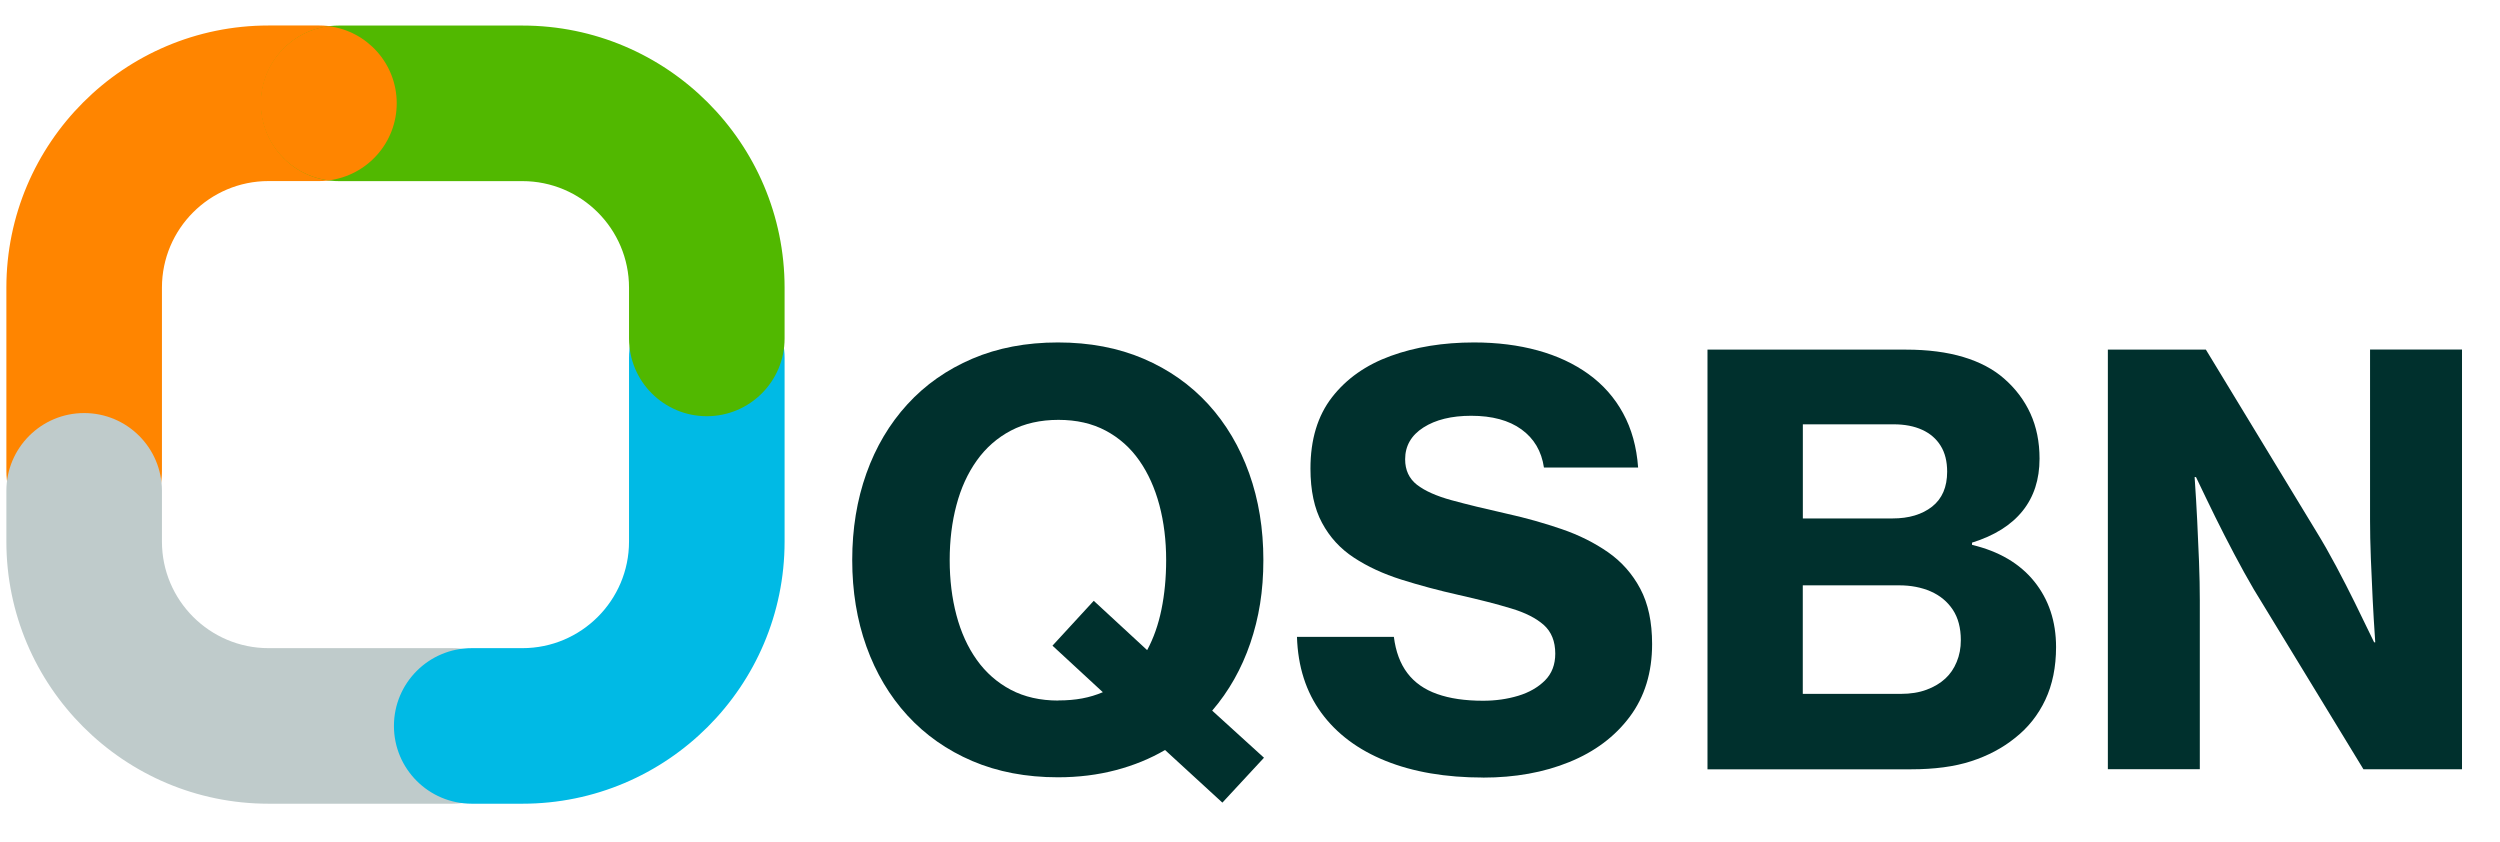
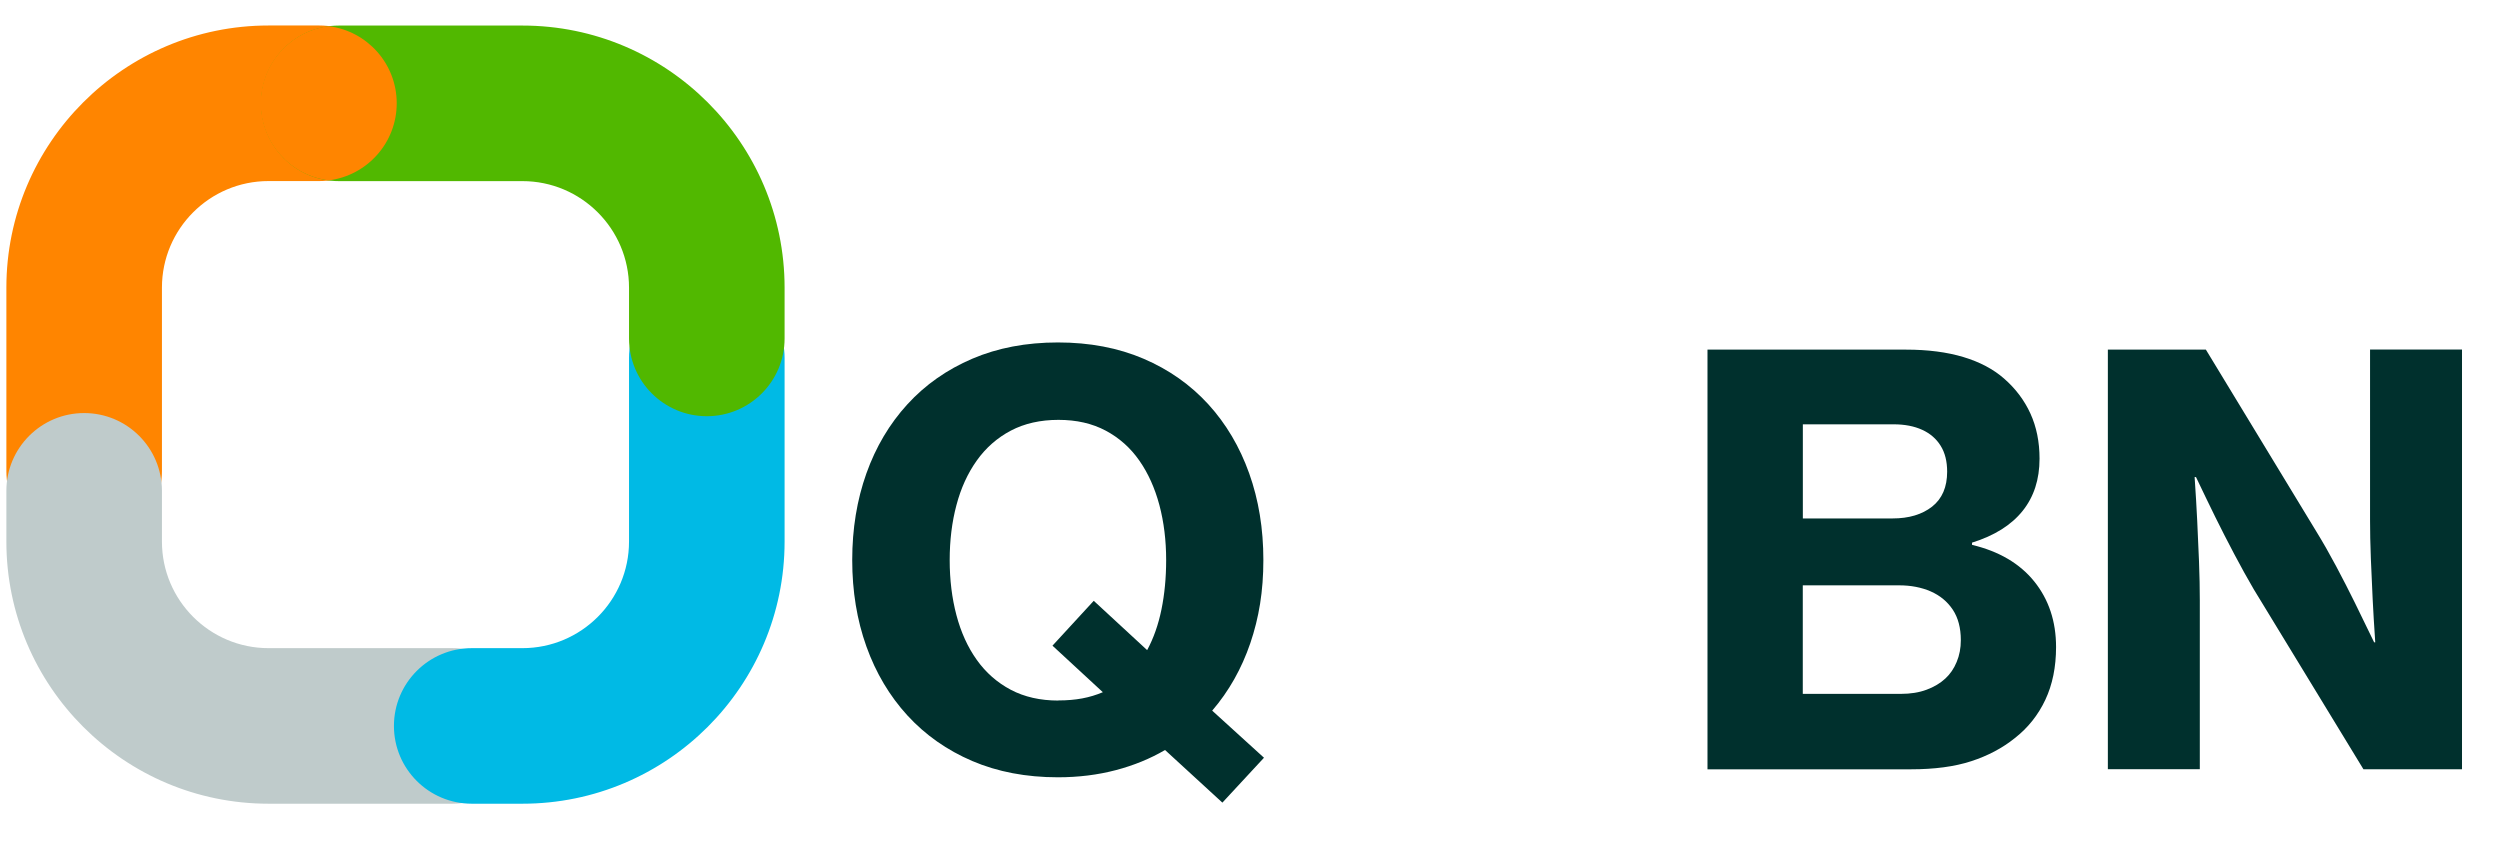
<svg xmlns="http://www.w3.org/2000/svg" width="404" height="136" viewBox="0 0 404 136" fill="none">
  <path d="M13.6 88.72C6.66 88.72 1.03 83.09 1.03 76.15V46.48C1.03 23.12 20.03 4.12 43.39 4.12H51.59C58.53 4.12 64.16 9.75 64.16 16.69C64.16 23.63 58.53 29.26 51.59 29.26H43.39C33.89 29.26 26.17 36.98 26.17 46.48V76.15C26.17 83.09 20.54 88.72 13.6 88.72Z" fill="#FF8500" />
  <path d="M73.06 129.88H43.39C20.03 129.88 1.03 110.88 1.03 87.52V79.32C1.03 72.38 6.66 66.75 13.6 66.75C20.54 66.75 26.17 72.38 26.17 79.32V87.52C26.17 97.02 33.9 104.74 43.39 104.74H73.06C80 104.74 85.63 110.37 85.63 117.31C85.63 124.25 80 129.88 73.06 129.88Z" fill="#BFCBCB" />
  <path d="M84.43 129.88H76.23C69.29 129.88 63.66 124.25 63.66 117.31C63.66 110.37 69.29 104.74 76.23 104.74H84.43C93.93 104.74 101.65 97.01 101.65 87.52V57.85C101.65 50.91 107.28 45.28 114.22 45.28C121.16 45.28 126.79 50.91 126.79 57.85V87.52C126.79 110.88 107.79 129.88 84.43 129.88Z" fill="#00BAE5" />
  <path d="M114.22 67.26C107.28 67.26 101.65 61.63 101.65 54.69V46.49C101.65 36.99 93.92 29.27 84.43 29.27H54.76C47.82 29.27 42.19 23.64 42.19 16.7C42.19 9.76 47.82 4.13 54.76 4.13H84.43C107.79 4.13 126.79 23.13 126.79 46.49V54.69C126.79 61.63 121.16 67.26 114.22 67.26Z" fill="#51B800" />
  <path d="M53.12 4.23C46.93 5.01 42.13 10.28 42.13 16.69C42.13 23.1 46.92 28.37 53.12 29.15C59.31 28.37 64.11 23.1 64.11 16.69C64.11 10.28 59.32 5.01 53.12 4.23Z" fill="#FF8500" />
  <path d="M197.53 129.7L188.27 121.2C185.9 122.59 183.25 123.68 180.33 124.45C177.41 125.22 174.29 125.61 170.96 125.61C165.83 125.61 161.21 124.73 157.12 122.98C153.03 121.23 149.53 118.77 146.64 115.62C143.75 112.46 141.54 108.74 140.01 104.47C138.48 100.2 137.72 95.54 137.72 90.5C137.72 85.46 138.48 80.79 140.01 76.5C141.54 72.21 143.75 68.49 146.64 65.33C149.53 62.17 153.03 59.72 157.12 57.97C161.21 56.22 165.83 55.34 170.96 55.34C176.09 55.34 180.71 56.22 184.8 57.97C188.89 59.72 192.38 62.18 195.26 65.33C198.14 68.49 200.34 72.21 201.87 76.5C203.4 80.79 204.16 85.45 204.16 90.5C204.16 95.55 203.45 99.82 202.05 103.94C200.64 108.06 198.59 111.7 195.89 114.84L204.26 122.45L197.54 129.7H197.53ZM171.05 113.19C172.44 113.19 173.73 113.08 174.9 112.86C176.07 112.64 177.18 112.3 178.22 111.86L170.08 104.34L176.75 97.09L185.38 105.06C186.42 103.13 187.19 100.94 187.69 98.5C188.19 96.05 188.45 93.39 188.45 90.51C188.45 87.34 188.09 84.38 187.36 81.63C186.63 78.89 185.55 76.48 184.11 74.42C182.67 72.36 180.86 70.75 178.68 69.59C176.5 68.43 173.96 67.85 171.05 67.85C168.14 67.85 165.55 68.43 163.35 69.59C161.15 70.75 159.32 72.36 157.85 74.42C156.38 76.48 155.28 78.89 154.56 81.63C153.83 84.37 153.47 87.33 153.47 90.51C153.47 93.69 153.83 96.65 154.56 99.41C155.29 102.17 156.38 104.58 157.85 106.64C159.32 108.7 161.15 110.31 163.35 111.47C165.55 112.63 168.11 113.21 171.05 113.21V113.19Z" fill="#00302D" />
-   <path d="M239.67 125.65C233.62 125.65 228.37 124.75 223.92 122.96C219.47 121.17 216.01 118.58 213.53 115.2C211.05 111.82 209.74 107.72 209.59 102.92H225.25C225.55 105.29 226.27 107.24 227.43 108.77C228.59 110.3 230.19 111.43 232.24 112.15C234.29 112.88 236.76 113.24 239.67 113.24C241.69 113.24 243.58 112.97 245.34 112.44C247.1 111.91 248.54 111.08 249.66 109.97C250.77 108.86 251.33 107.41 251.33 105.63C251.33 103.64 250.71 102.1 249.48 101C248.25 99.9 246.48 99 244.16 98.31C241.85 97.61 239.04 96.89 235.75 96.15C232.46 95.41 229.36 94.58 226.45 93.66C223.54 92.74 220.99 91.56 218.8 90.12C216.6 88.68 214.88 86.81 213.64 84.49C212.39 82.18 211.77 79.25 211.77 75.72C211.77 71.03 212.93 67.19 215.26 64.19C217.59 61.19 220.75 58.97 224.74 57.52C228.73 56.07 233.22 55.34 238.2 55.34C241.94 55.34 245.37 55.77 248.5 56.63C251.63 57.49 254.37 58.77 256.71 60.46C259.05 62.15 260.92 64.26 262.29 66.78C263.67 69.3 264.48 72.22 264.72 75.55H249.5C249.11 72.91 247.9 70.86 245.87 69.39C243.84 67.92 241.13 67.19 237.75 67.19C234.58 67.19 232 67.82 230.03 69.08C228.06 70.34 227.07 72.05 227.07 74.22C227.07 75.97 227.71 77.34 228.98 78.34C230.26 79.33 232.12 80.16 234.56 80.83C237 81.5 240.01 82.23 243.57 83.03C246.63 83.71 249.56 84.54 252.36 85.5C255.16 86.46 257.66 87.71 259.86 89.24C262.05 90.77 263.79 92.73 265.07 95.14C266.35 97.55 266.98 100.52 266.98 104.08C266.98 108.68 265.78 112.59 263.38 115.81C260.98 119.03 257.71 121.48 253.59 123.15C249.47 124.83 244.82 125.66 239.66 125.66L239.67 125.65Z" fill="#00302D" />
  <path d="M275.93 124.32V56.5H308.01C311.54 56.5 314.63 56.9 317.29 57.7C319.94 58.5 322.13 59.66 323.85 61.17C325.72 62.8 327.14 64.69 328.12 66.84C329.1 68.99 329.59 71.42 329.59 74.12C329.59 77.47 328.68 80.29 326.85 82.57C325.02 84.85 322.3 86.56 318.68 87.69V88.05C323.04 89.09 326.39 91.06 328.74 93.97C331.08 96.88 332.26 100.41 332.26 104.56C332.26 107.79 331.68 110.64 330.52 113.1C329.36 115.56 327.72 117.62 325.58 119.29C323.59 120.89 321.25 122.13 318.55 123.01C315.85 123.89 312.6 124.32 308.8 124.32H275.92H275.93ZM291.33 83.78H305.84C308.48 83.78 310.61 83.14 312.23 81.87C313.85 80.59 314.66 78.71 314.66 76.22C314.66 74.56 314.31 73.16 313.61 72.04C312.91 70.91 311.92 70.05 310.63 69.46C309.34 68.87 307.8 68.57 306.02 68.57H291.34V83.79L291.33 83.78ZM291.33 112.13H307.17C308.74 112.13 310.13 111.91 311.33 111.46C312.53 111.02 313.55 110.41 314.38 109.64C315.15 108.93 315.76 108.04 316.2 106.97C316.65 105.9 316.87 104.73 316.87 103.45C316.87 101.46 316.43 99.82 315.56 98.51C314.68 97.2 313.5 96.23 312 95.57C310.5 94.92 308.8 94.59 306.91 94.59H291.33V112.12V112.13Z" fill="#00302D" />
  <path d="M340.63 124.32V56.5H356.47L374.36 85.96C375.4 87.65 376.46 89.51 377.54 91.54C378.62 93.57 379.62 95.52 380.54 97.39C381.46 99.26 382.5 101.39 383.66 103.8H383.84C383.66 101.16 383.52 98.82 383.42 96.77C383.32 94.72 383.22 92.56 383.13 90.27C383.04 87.99 383 85.88 383 83.95V56.49H397.86V124.31H381.93L364.22 95.25C363.21 93.53 362.16 91.63 361.06 89.55C359.96 87.47 358.95 85.49 358.01 83.59C357.08 81.69 356.03 79.53 354.87 77.09H354.65C354.83 79.73 354.97 82.09 355.07 84.17C355.17 86.25 355.27 88.44 355.36 90.73C355.45 93.03 355.49 95.14 355.49 97.07V124.3H340.63V124.32Z" fill="#00302D" />
</svg>